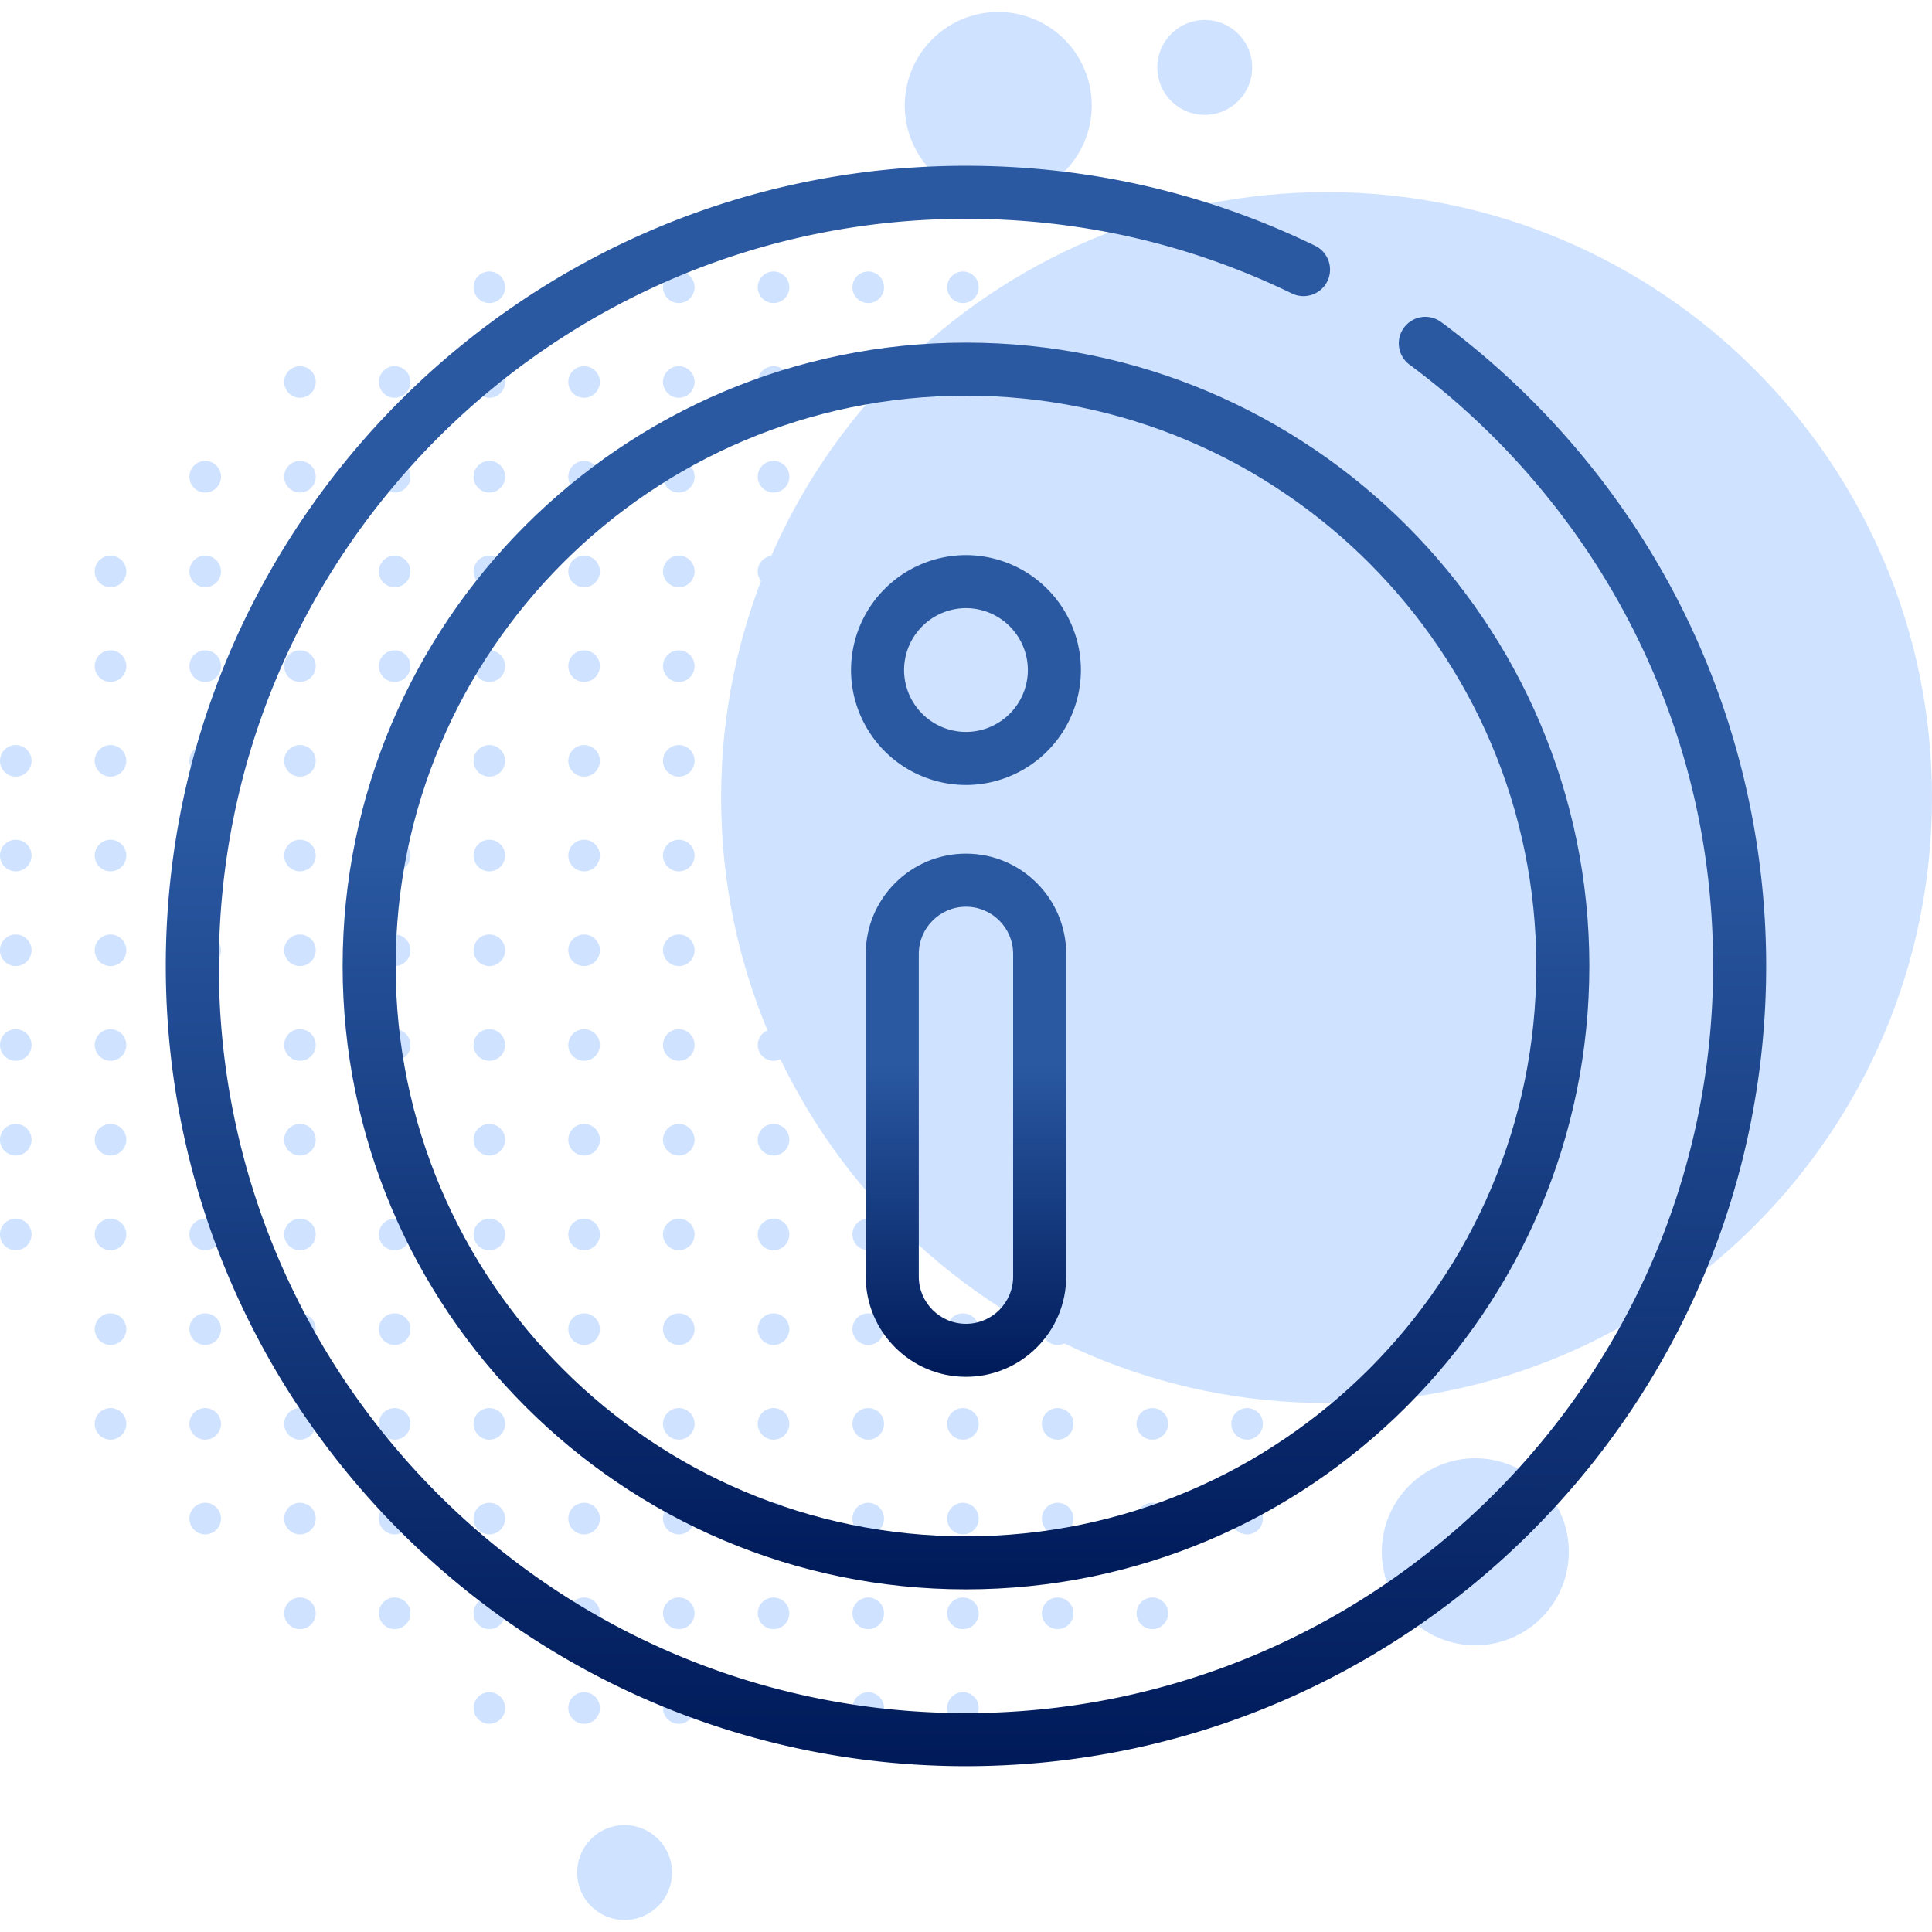
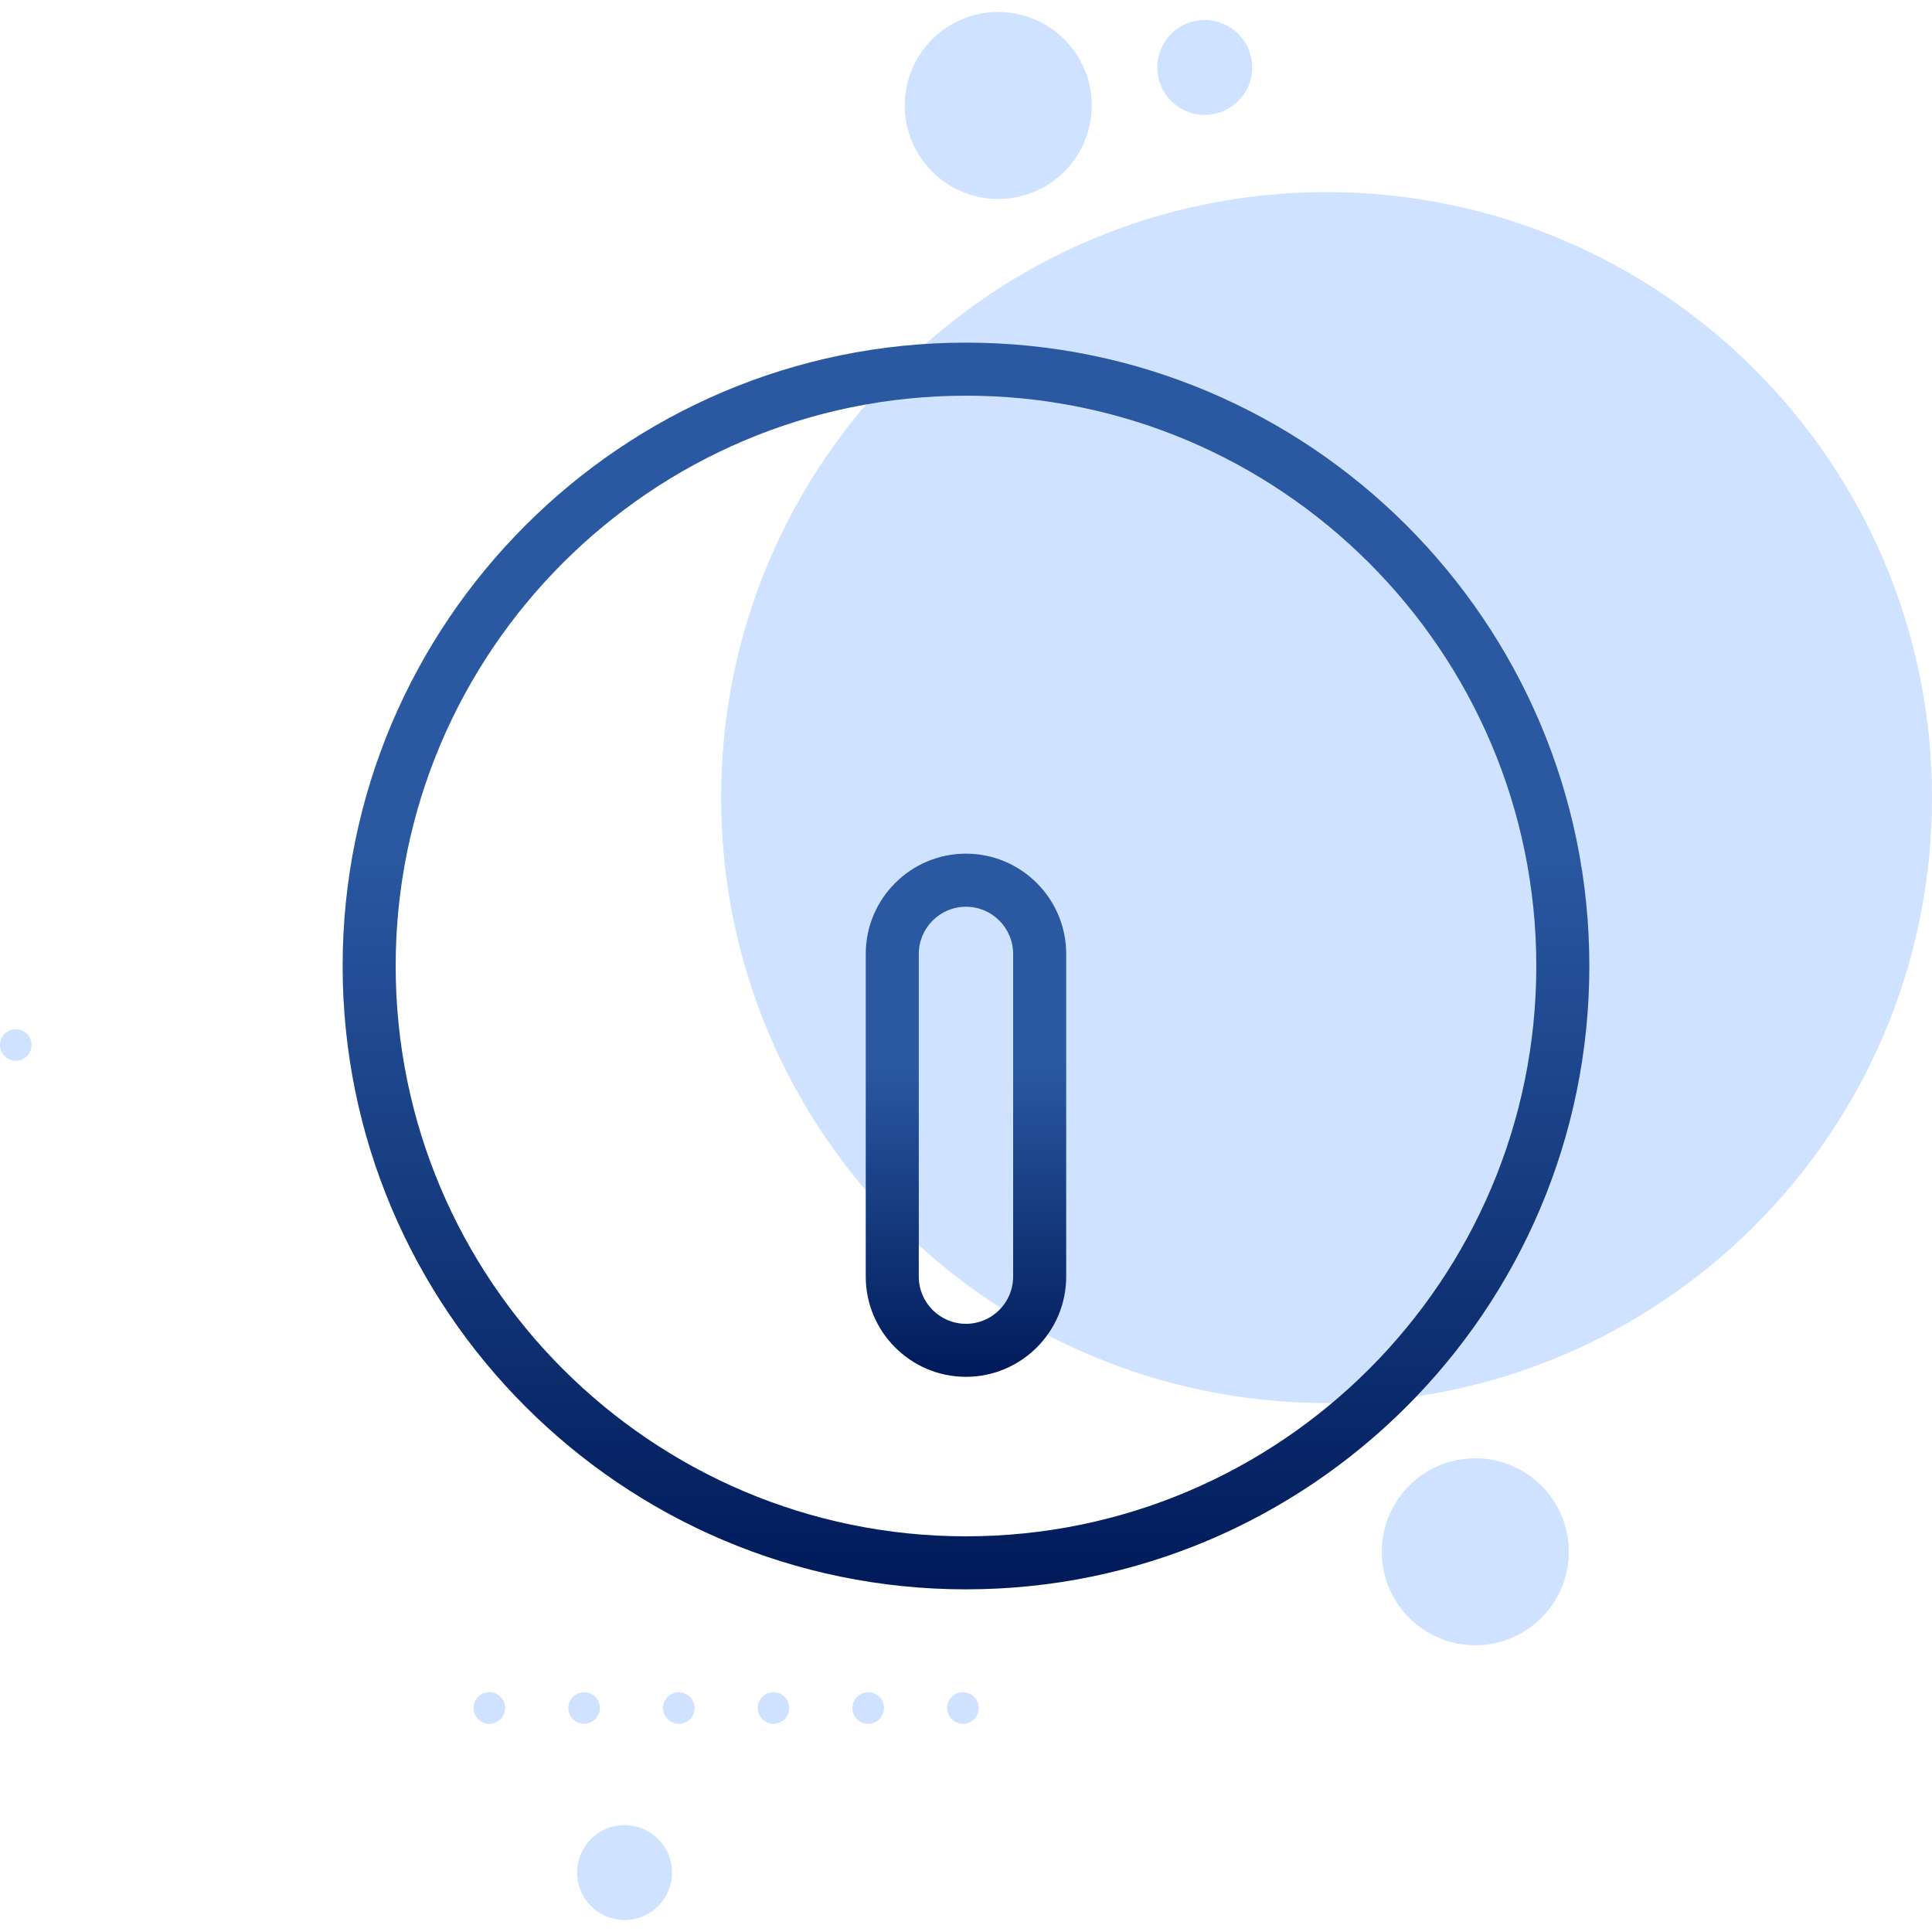
<svg xmlns="http://www.w3.org/2000/svg" width="120" height="120" fill="none">
  <g fill="#cfe2ff">
    <path d="M82.395 87.145c20.769 0 37.605-16.837 37.605-37.606s-16.836-37.606-37.605-37.606S44.789 28.77 44.789 49.539s16.837 37.606 37.606 37.606z" />
    <use href="#E" />
    <use href="#E" y="-5.883" />
-     <path d="M.98 65.886a.98.98 0 1 0 0-1.961.98.98 0 0 0 0 1.961z" />
+     <path d="M.98 65.886a.98.98 0 1 0 0-1.961.98.98 0 0 0 0 1.961" />
    <use href="#E" x="5.885" y="11.766" />
    <use href="#E" x="5.885" y="5.883" />
    <use href="#E" x="5.885" />
    <use href="#E" x="5.885" y="-5.883" />
    <use href="#E" x="5.885" y="-11.768" />
    <use href="#E" x="11.766" y="17.648" />
    <use href="#E" x="11.766" y="11.766" />
    <use href="#E" x="11.766" y="5.883" />
    <use href="#E" x="11.766" />
    <use href="#E" x="11.766" y="-5.883" />
    <use href="#E" x="11.766" y="-11.768" />
    <use href="#F" />
    <use href="#E" x="17.651" y="17.648" />
    <use href="#E" x="17.651" y="11.766" />
    <use href="#E" x="17.651" y="5.883" />
    <use href="#E" x="17.651" />
    <use href="#E" x="17.651" y="-5.883" />
    <use href="#E" x="17.651" y="-11.768" />
    <use href="#F" x="5.882" />
    <use href="#E" x="23.533" y="17.648" />
    <use href="#E" x="23.533" y="11.766" />
    <use href="#E" x="23.533" y="5.883" />
    <use href="#E" x="23.533" />
    <use href="#E" x="23.533" y="-5.883" />
    <use href="#E" x="23.533" y="-11.768" />
    <use href="#G" />
    <use href="#F" x="11.763" />
    <use href="#E" x="29.414" y="17.648" />
    <use href="#E" x="29.414" y="11.766" />
    <use href="#E" x="29.414" y="5.883" />
    <use href="#E" x="29.414" />
    <use href="#E" x="29.414" y="-5.883" />
    <use href="#E" x="29.414" y="-11.768" />
    <use href="#G" x="5.885" />
    <use href="#F" x="17.648" />
    <use href="#E" x="35.299" y="17.648" />
    <use href="#E" x="35.299" y="11.766" />
    <use href="#E" x="35.299" y="5.883" />
    <use href="#E" x="35.299" />
    <use href="#E" x="35.299" y="-5.883" />
    <use href="#E" x="35.299" y="-11.768" />
    <use href="#G" x="11.767" />
    <use href="#F" x="23.53" />
    <use href="#E" x="41.181" y="17.648" />
    <use href="#E" x="41.181" y="11.766" />
    <use href="#E" x="41.181" y="5.883" />
    <use href="#E" x="41.181" />
    <use href="#E" x="41.181" y="-5.883" />
    <use href="#E" x="41.181" y="-11.768" />
    <use href="#E" y="-17.648" />
    <use href="#E" y="-23.533" />
    <use href="#E" y="-29.416" />
    <use href="#E" x="5.885" y="-17.648" />
    <use href="#E" x="5.885" y="-23.533" />
    <use href="#E" x="5.885" y="-29.416" />
    <use href="#E" x="5.885" y="-35.299" />
    <use href="#E" x="5.885" y="-41.182" />
    <use href="#E" x="11.766" y="-17.648" />
    <use href="#E" x="11.766" y="-23.533" />
    <use href="#E" x="11.766" y="-29.416" />
    <use href="#E" x="11.766" y="-35.299" />
    <use href="#E" x="11.766" y="-41.182" />
    <use href="#E" x="11.766" y="-47.064" />
    <use href="#E" x="17.651" y="-17.648" />
    <use href="#E" x="17.651" y="-23.533" />
    <use href="#E" x="17.651" y="-29.416" />
    <use href="#E" x="17.651" y="-35.299" />
    <use href="#E" x="17.651" y="-41.182" />
    <use href="#E" x="17.651" y="-47.064" />
    <use href="#E" x="17.651" y="-52.947" />
    <use href="#E" x="23.533" y="-17.648" />
    <use href="#E" x="23.533" y="-23.533" />
    <use href="#E" x="23.533" y="-29.416" />
    <use href="#E" x="23.533" y="-35.299" />
    <use href="#E" x="23.533" y="-41.182" />
    <use href="#E" x="23.533" y="-47.064" />
    <use href="#E" x="23.533" y="-52.947" />
    <use href="#E" x="29.414" y="-17.648" />
    <use href="#E" x="29.414" y="-23.533" />
    <use href="#E" x="29.414" y="-29.416" />
    <use href="#E" x="29.414" y="-35.299" />
    <use href="#E" x="29.414" y="-41.182" />
    <use href="#E" x="29.414" y="-47.064" />
    <use href="#E" x="29.414" y="-52.947" />
    <use href="#E" x="29.414" y="-58.83" />
    <use href="#E" x="35.299" y="-17.648" />
    <use href="#E" x="35.299" y="-23.533" />
    <use href="#E" x="35.299" y="-29.416" />
    <use href="#E" x="35.299" y="-35.299" />
    <use href="#E" x="35.299" y="-41.182" />
    <use href="#E" x="35.299" y="-47.064" />
    <use href="#E" x="35.299" y="-52.947" />
    <use href="#E" x="35.299" y="-58.83" />
    <use href="#E" x="41.181" y="-17.648" />
    <use href="#E" x="41.181" y="-23.533" />
    <use href="#E" x="41.181" y="-29.416" />
    <use href="#E" x="41.181" y="-35.299" />
    <use href="#E" x="41.181" y="-41.182" />
    <use href="#E" x="41.181" y="-47.064" />
    <use href="#E" x="41.181" y="-52.947" />
    <use href="#E" x="41.181" y="-58.83" />
    <use href="#G" x="17.652" />
    <use href="#F" x="29.415" />
    <use href="#E" x="47.066" y="17.648" />
    <use href="#E" x="47.066" y="11.766" />
    <use href="#E" x="47.066" y="5.883" />
    <use href="#E" x="47.066" />
    <use href="#E" x="47.066" y="-5.883" />
    <use href="#E" x="47.066" y="-11.768" />
    <use href="#G" x="23.533" />
    <use href="#F" x="35.296" />
    <use href="#E" x="52.947" y="17.648" />
    <use href="#E" x="52.947" y="11.766" />
    <use href="#E" x="52.947" y="5.883" />
    <use href="#E" x="52.947" />
    <use href="#E" x="52.947" y="-5.883" />
    <use href="#E" x="52.947" y="-11.768" />
    <use href="#G" x="29.417" />
    <use href="#F" x="41.18" />
    <use href="#E" x="58.831" y="17.648" />
    <use href="#E" x="58.831" y="11.766" />
    <use href="#E" x="58.831" y="5.883" />
    <use href="#E" x="58.831" />
    <use href="#E" x="58.831" y="-5.883" />
    <use href="#E" x="58.831" y="-11.768" />
    <use href="#F" x="47.063" />
    <use href="#E" x="64.714" y="17.648" />
    <use href="#E" x="64.714" y="11.766" />
    <use href="#E" x="64.714" y="5.883" />
    <use href="#E" x="64.714" />
    <use href="#E" x="64.714" y="-5.883" />
    <use href="#E" x="64.714" y="-11.768" />
    <use href="#F" x="52.944" />
    <use href="#E" x="70.595" y="17.648" />
    <use href="#E" x="70.595" y="11.766" />
    <use href="#E" x="70.595" y="5.883" />
    <use href="#E" x="70.595" />
    <use href="#E" x="70.595" y="-5.883" />
    <use href="#E" x="70.595" y="-11.768" />
    <use href="#E" x="76.48" y="17.648" />
    <use href="#E" x="76.48" y="11.766" />
    <use href="#E" x="76.48" y="5.883" />
    <use href="#E" x="76.48" />
    <use href="#E" x="76.48" y="-5.883" />
    <use href="#E" x="76.48" y="-11.768" />
    <use href="#E" x="82.362" y="11.766" />
    <use href="#E" x="82.362" y="5.883" />
    <use href="#E" x="82.362" />
    <use href="#E" x="82.362" y="-5.883" />
    <use href="#E" x="82.362" y="-11.768" />
    <use href="#E" x="88.246" />
    <use href="#E" x="88.246" y="-5.883" />
    <use href="#E" x="88.246" y="-11.768" />
    <use href="#E" x="47.066" y="-17.648" />
    <use href="#E" x="47.066" y="-23.533" />
    <use href="#E" x="47.066" y="-29.416" />
    <use href="#E" x="47.066" y="-35.299" />
    <use href="#E" x="47.066" y="-41.182" />
    <use href="#E" x="47.066" y="-47.064" />
    <use href="#E" x="47.066" y="-52.947" />
    <use href="#E" x="47.066" y="-58.83" />
    <use href="#E" x="52.947" y="-17.648" />
    <use href="#E" x="52.947" y="-23.533" />
    <use href="#E" x="52.947" y="-29.416" />
    <use href="#E" x="52.947" y="-35.299" />
    <use href="#E" x="52.947" y="-41.182" />
    <use href="#E" x="52.947" y="-47.064" />
    <use href="#E" x="52.947" y="-52.947" />
    <use href="#E" x="52.947" y="-58.83" />
    <use href="#E" x="58.831" y="-17.648" />
    <use href="#E" x="58.831" y="-23.533" />
    <use href="#E" x="58.831" y="-29.416" />
    <use href="#E" x="58.831" y="-35.299" />
    <use href="#E" x="58.831" y="-41.182" />
    <use href="#E" x="58.831" y="-47.064" />
    <use href="#E" x="58.831" y="-52.947" />
    <use href="#E" x="58.831" y="-58.83" />
    <use href="#E" x="64.714" y="-17.648" />
    <use href="#E" x="64.714" y="-23.533" />
    <use href="#E" x="64.714" y="-29.416" />
    <use href="#E" x="64.714" y="-35.299" />
    <use href="#E" x="64.714" y="-41.182" />
    <use href="#E" x="64.714" y="-47.064" />
    <use href="#E" x="64.714" y="-52.947" />
    <use href="#E" x="70.595" y="-17.648" />
    <use href="#E" x="70.595" y="-23.533" />
    <use href="#E" x="70.595" y="-29.416" />
    <use href="#E" x="70.595" y="-35.299" />
    <use href="#E" x="70.595" y="-41.182" />
    <use href="#E" x="70.595" y="-47.064" />
    <use href="#E" x="70.595" y="-52.947" />
    <use href="#E" x="76.48" y="-17.648" />
    <use href="#E" x="76.48" y="-23.533" />
    <use href="#E" x="76.48" y="-29.416" />
    <use href="#E" x="76.48" y="-35.299" />
    <use href="#E" x="76.48" y="-41.182" />
    <use href="#E" x="76.48" y="-47.064" />
    <use href="#E" x="82.362" y="-17.648" />
    <use href="#E" x="82.362" y="-23.533" />
    <use href="#E" x="82.362" y="-29.416" />
    <use href="#E" x="82.362" y="-35.299" />
    <use href="#E" x="82.362" y="-41.182" />
    <use href="#E" x="88.246" y="-17.648" />
    <use href="#E" x="88.246" y="-23.533" />
    <use href="#E" x="88.246" y="-29.416" />
    <path d="M74.829 7.135c1.627 0 2.946-1.319 2.946-2.946s-1.319-2.946-2.946-2.946-2.946 1.319-2.946 2.946 1.319 2.946 2.946 2.946zM38.795 119.254c1.627 0 2.946-1.319 2.946-2.946a2.95 2.95 0 0 0-2.946-2.947c-1.627 0-2.946 1.319-2.946 2.947s1.319 2.946 2.946 2.946zM62.003 12.359a5.81 5.81 0 0 0 5.808-5.808A5.81 5.81 0 0 0 62.003.744a5.81 5.81 0 0 0-5.808 5.808 5.81 5.81 0 0 0 5.808 5.808zm29.631 89.832a5.81 5.81 0 0 0 5.808-5.807 5.81 5.81 0 0 0-5.808-5.808 5.81 5.81 0 0 0-5.808 5.808 5.81 5.81 0 0 0 5.808 5.807z" />
  </g>
  <path d="M59.999 98.717c-21.35 0-38.718-17.368-38.718-38.718s17.368-38.718 38.718-38.718 38.718 17.368 38.718 38.718-17.368 38.718-38.718 38.718zm0-74.14c-19.532 0-35.423 15.891-35.423 35.423s15.891 35.423 35.423 35.423 35.423-15.891 35.423-35.423S79.53 24.576 59.999 24.576z" fill="url(#A)" />
-   <path d="M59.998 109.7c-27.404 0-49.701-22.297-49.701-49.702s22.297-49.701 49.701-49.701c7.601 0 14.897 1.672 21.685 4.967a1.65 1.65 0 0 1 .763 2.202 1.65 1.65 0 0 1-2.202.763c-6.335-3.078-13.148-4.638-20.246-4.638-25.589 0-46.406 20.817-46.406 46.406s20.817 46.407 46.406 46.407 46.407-20.817 46.407-46.407c0-7.488-1.728-14.636-5.138-21.242-3.254-6.305-7.996-11.873-13.716-16.102-.733-.541-.887-1.573-.346-2.304s1.573-.887 2.304-.346c6.126 4.528 11.203 10.489 14.688 17.242 3.6 6.98 5.503 14.847 5.503 22.753 0 27.404-22.297 49.702-49.702 49.702z" fill="url(#B)" />
  <path d="M59.998 85.517c-3.432 0-6.225-2.793-6.225-6.225V59.247c0-3.432 2.793-6.225 6.225-6.225s6.225 2.793 6.225 6.225v20.045c0 3.432-2.793 6.225-6.225 6.225zm0-29.198c-1.615 0-2.93 1.315-2.93 2.93v20.045c0 1.615 1.315 2.93 2.93 2.93s2.93-1.315 2.93-2.93V59.249c0-1.615-1.315-2.93-2.93-2.93z" fill="url(#C)" />
-   <path d="M59.998 48.757a7.15 7.15 0 0 1-7.139-7.139 7.15 7.15 0 0 1 7.139-7.139 7.15 7.15 0 0 1 7.139 7.139 7.15 7.15 0 0 1-7.139 7.139zm0-10.984a3.85 3.85 0 0 0-3.844 3.844 3.85 3.85 0 0 0 3.844 3.844 3.85 3.85 0 0 0 3.844-3.844 3.85 3.85 0 0 0-3.844-3.844z" fill="url(#D)" />
  <defs>
    <linearGradient id="A" x1="59.999" y1="98.717" x2="59.999" y2="21.281" href="#H">
      <stop stop-color="#001a59" />
      <stop offset=".6" stop-color="#2a59a2" />
    </linearGradient>
    <linearGradient id="B" x1="-8.65" y1="109.7" x2="-8.375" y2="10.297" href="#H">
      <stop stop-color="#001a59" />
      <stop offset=".6" stop-color="#2a59a2" />
    </linearGradient>
    <linearGradient id="C" x1="59.998" y1="85.517" x2="59.998" y2="53.024" href="#H">
      <stop stop-color="#001a59" />
      <stop offset=".6" stop-color="#2a59a2" />
    </linearGradient>
    <linearGradient id="D" x1="-8.65" y1="48.757" x2="59.998" y2="34.479" href="#H">
      <stop stop-color="#001a59" />
      <stop offset=".6" stop-color="#2a59a2" />
    </linearGradient>
-     <path id="E" d="M.98 77.654a.98.98 0 1 0 0-1.961.98.98 0 1 0 0 1.961z" />
-     <path id="F" d="M18.631 101.185a.98.98 0 1 0 0-1.96.98.98 0 1 0 0 1.96z" />
    <path id="G" d="M30.394 107.068a.98.98 0 0 0 0-1.961.98.98 0 0 0 0 1.961z" />
    <linearGradient id="H" gradientUnits="userSpaceOnUse" />
  </defs>
</svg>